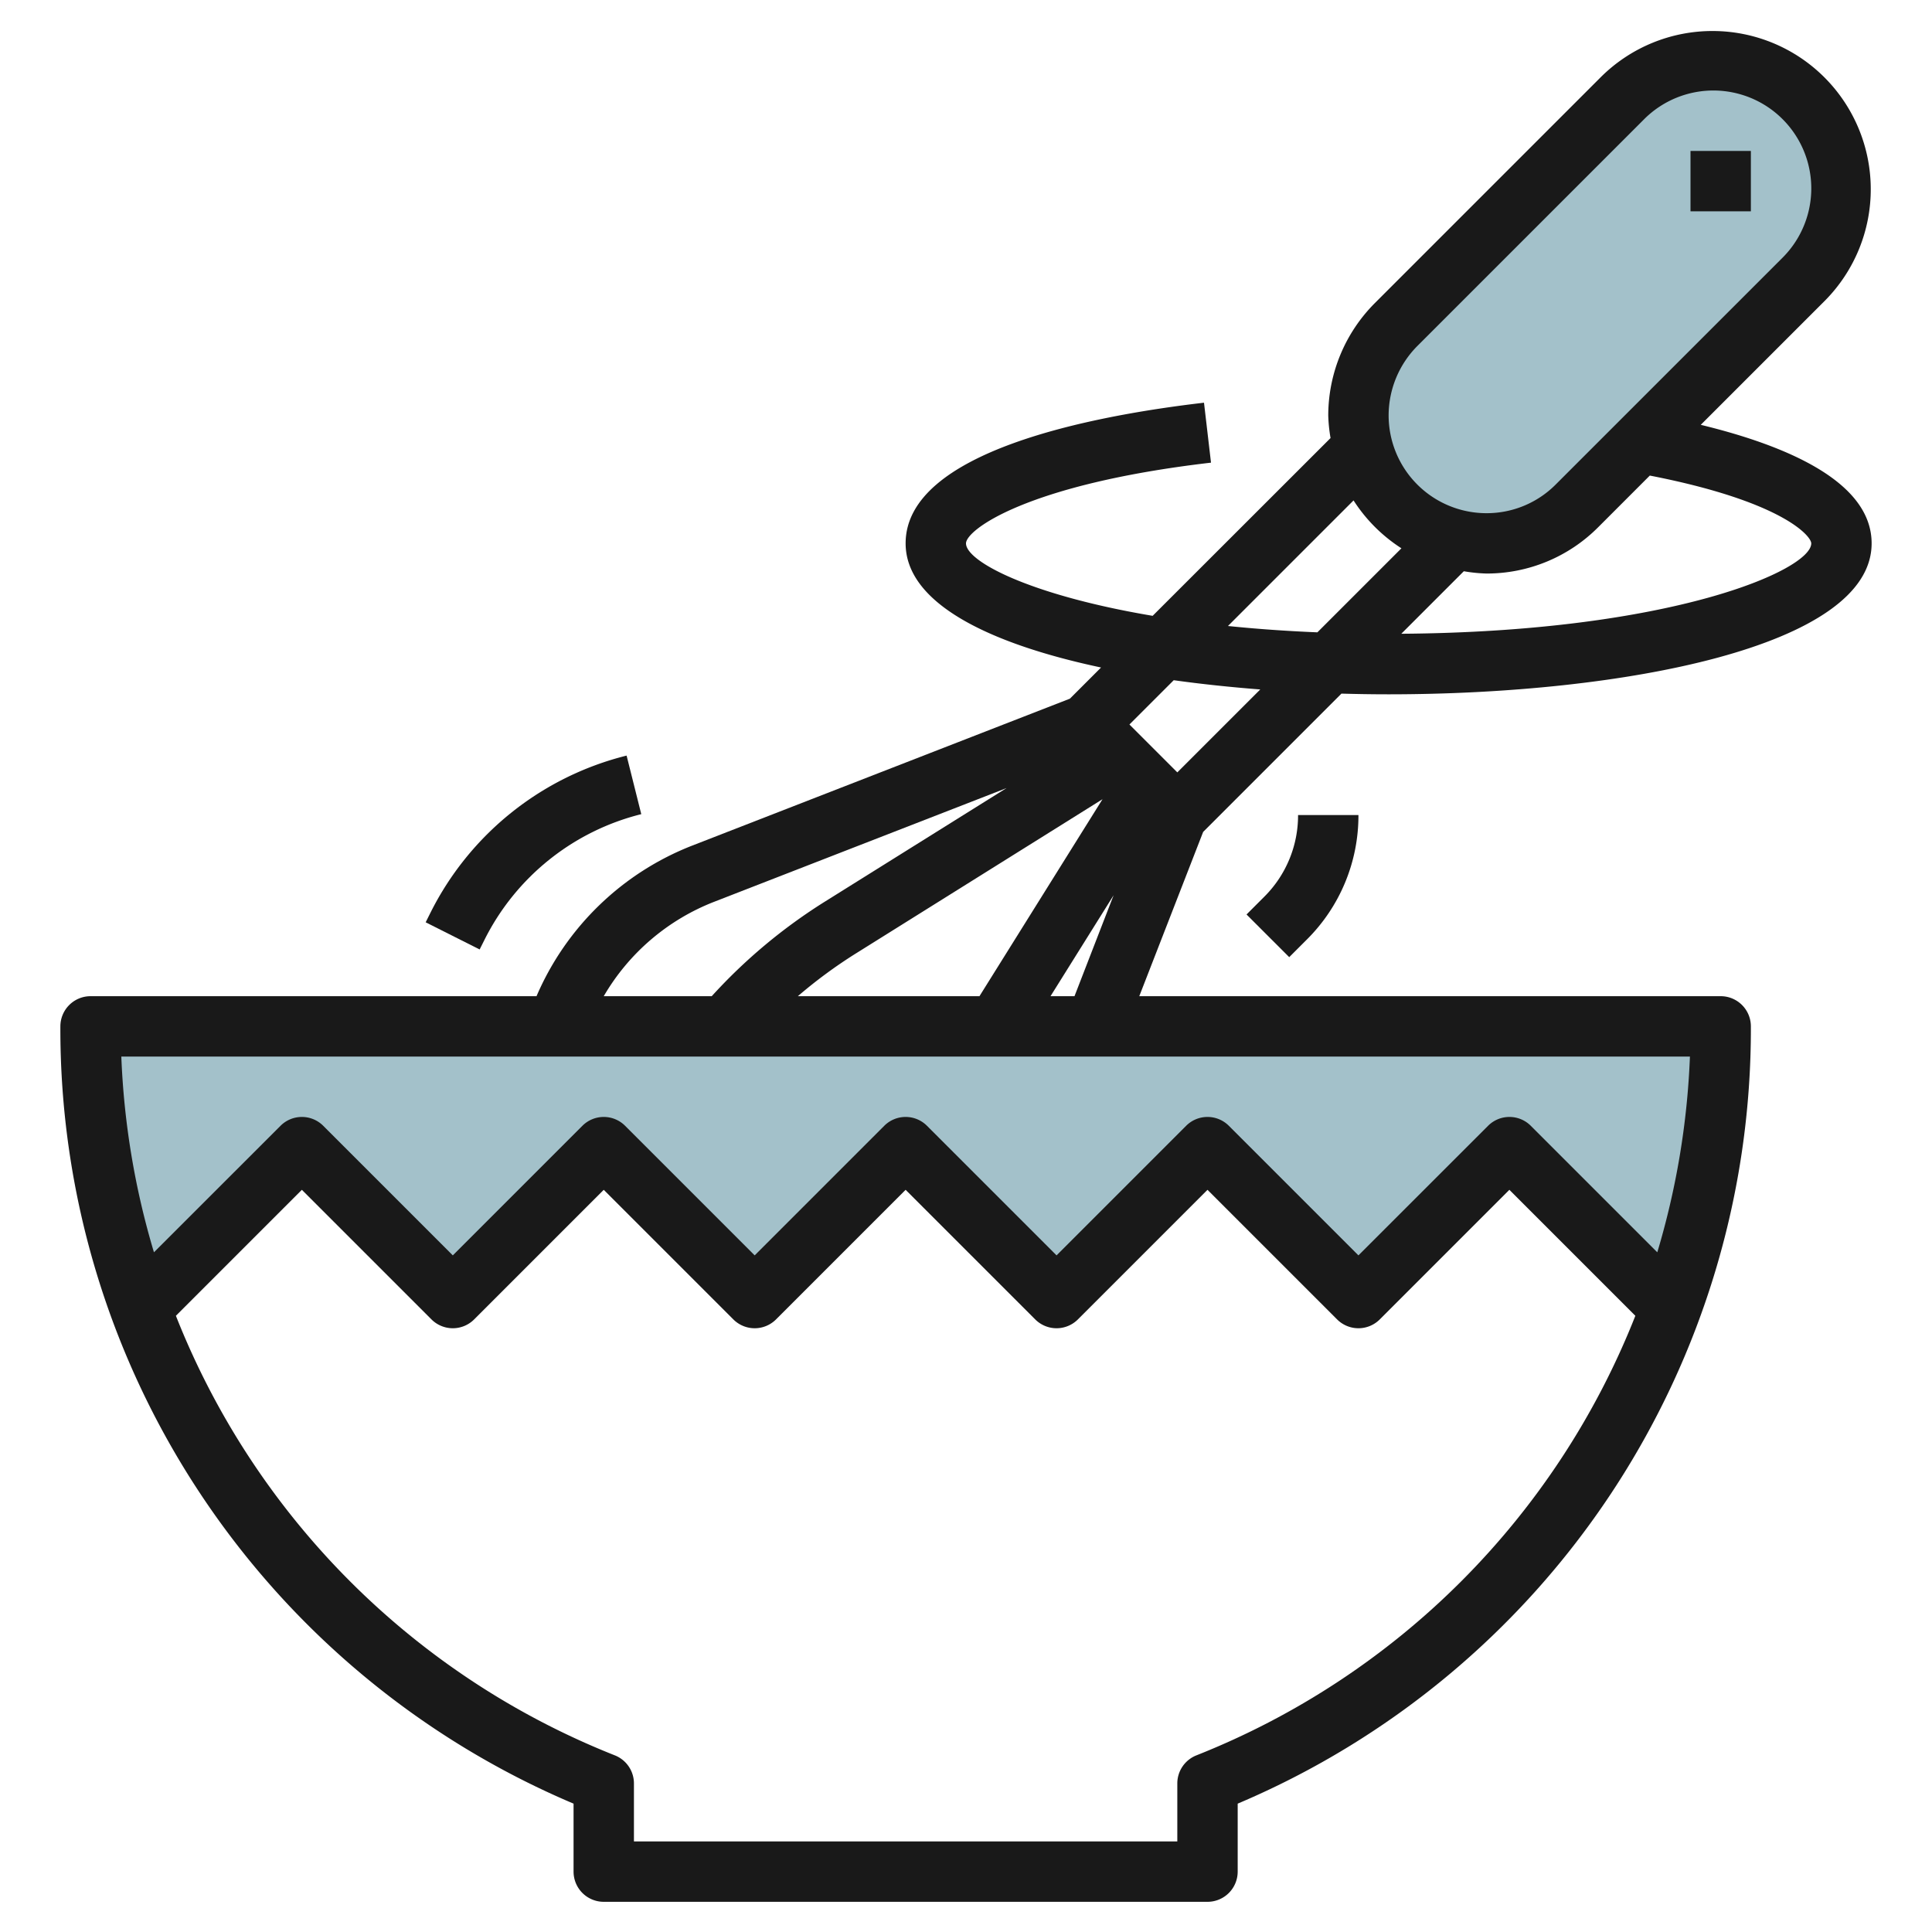
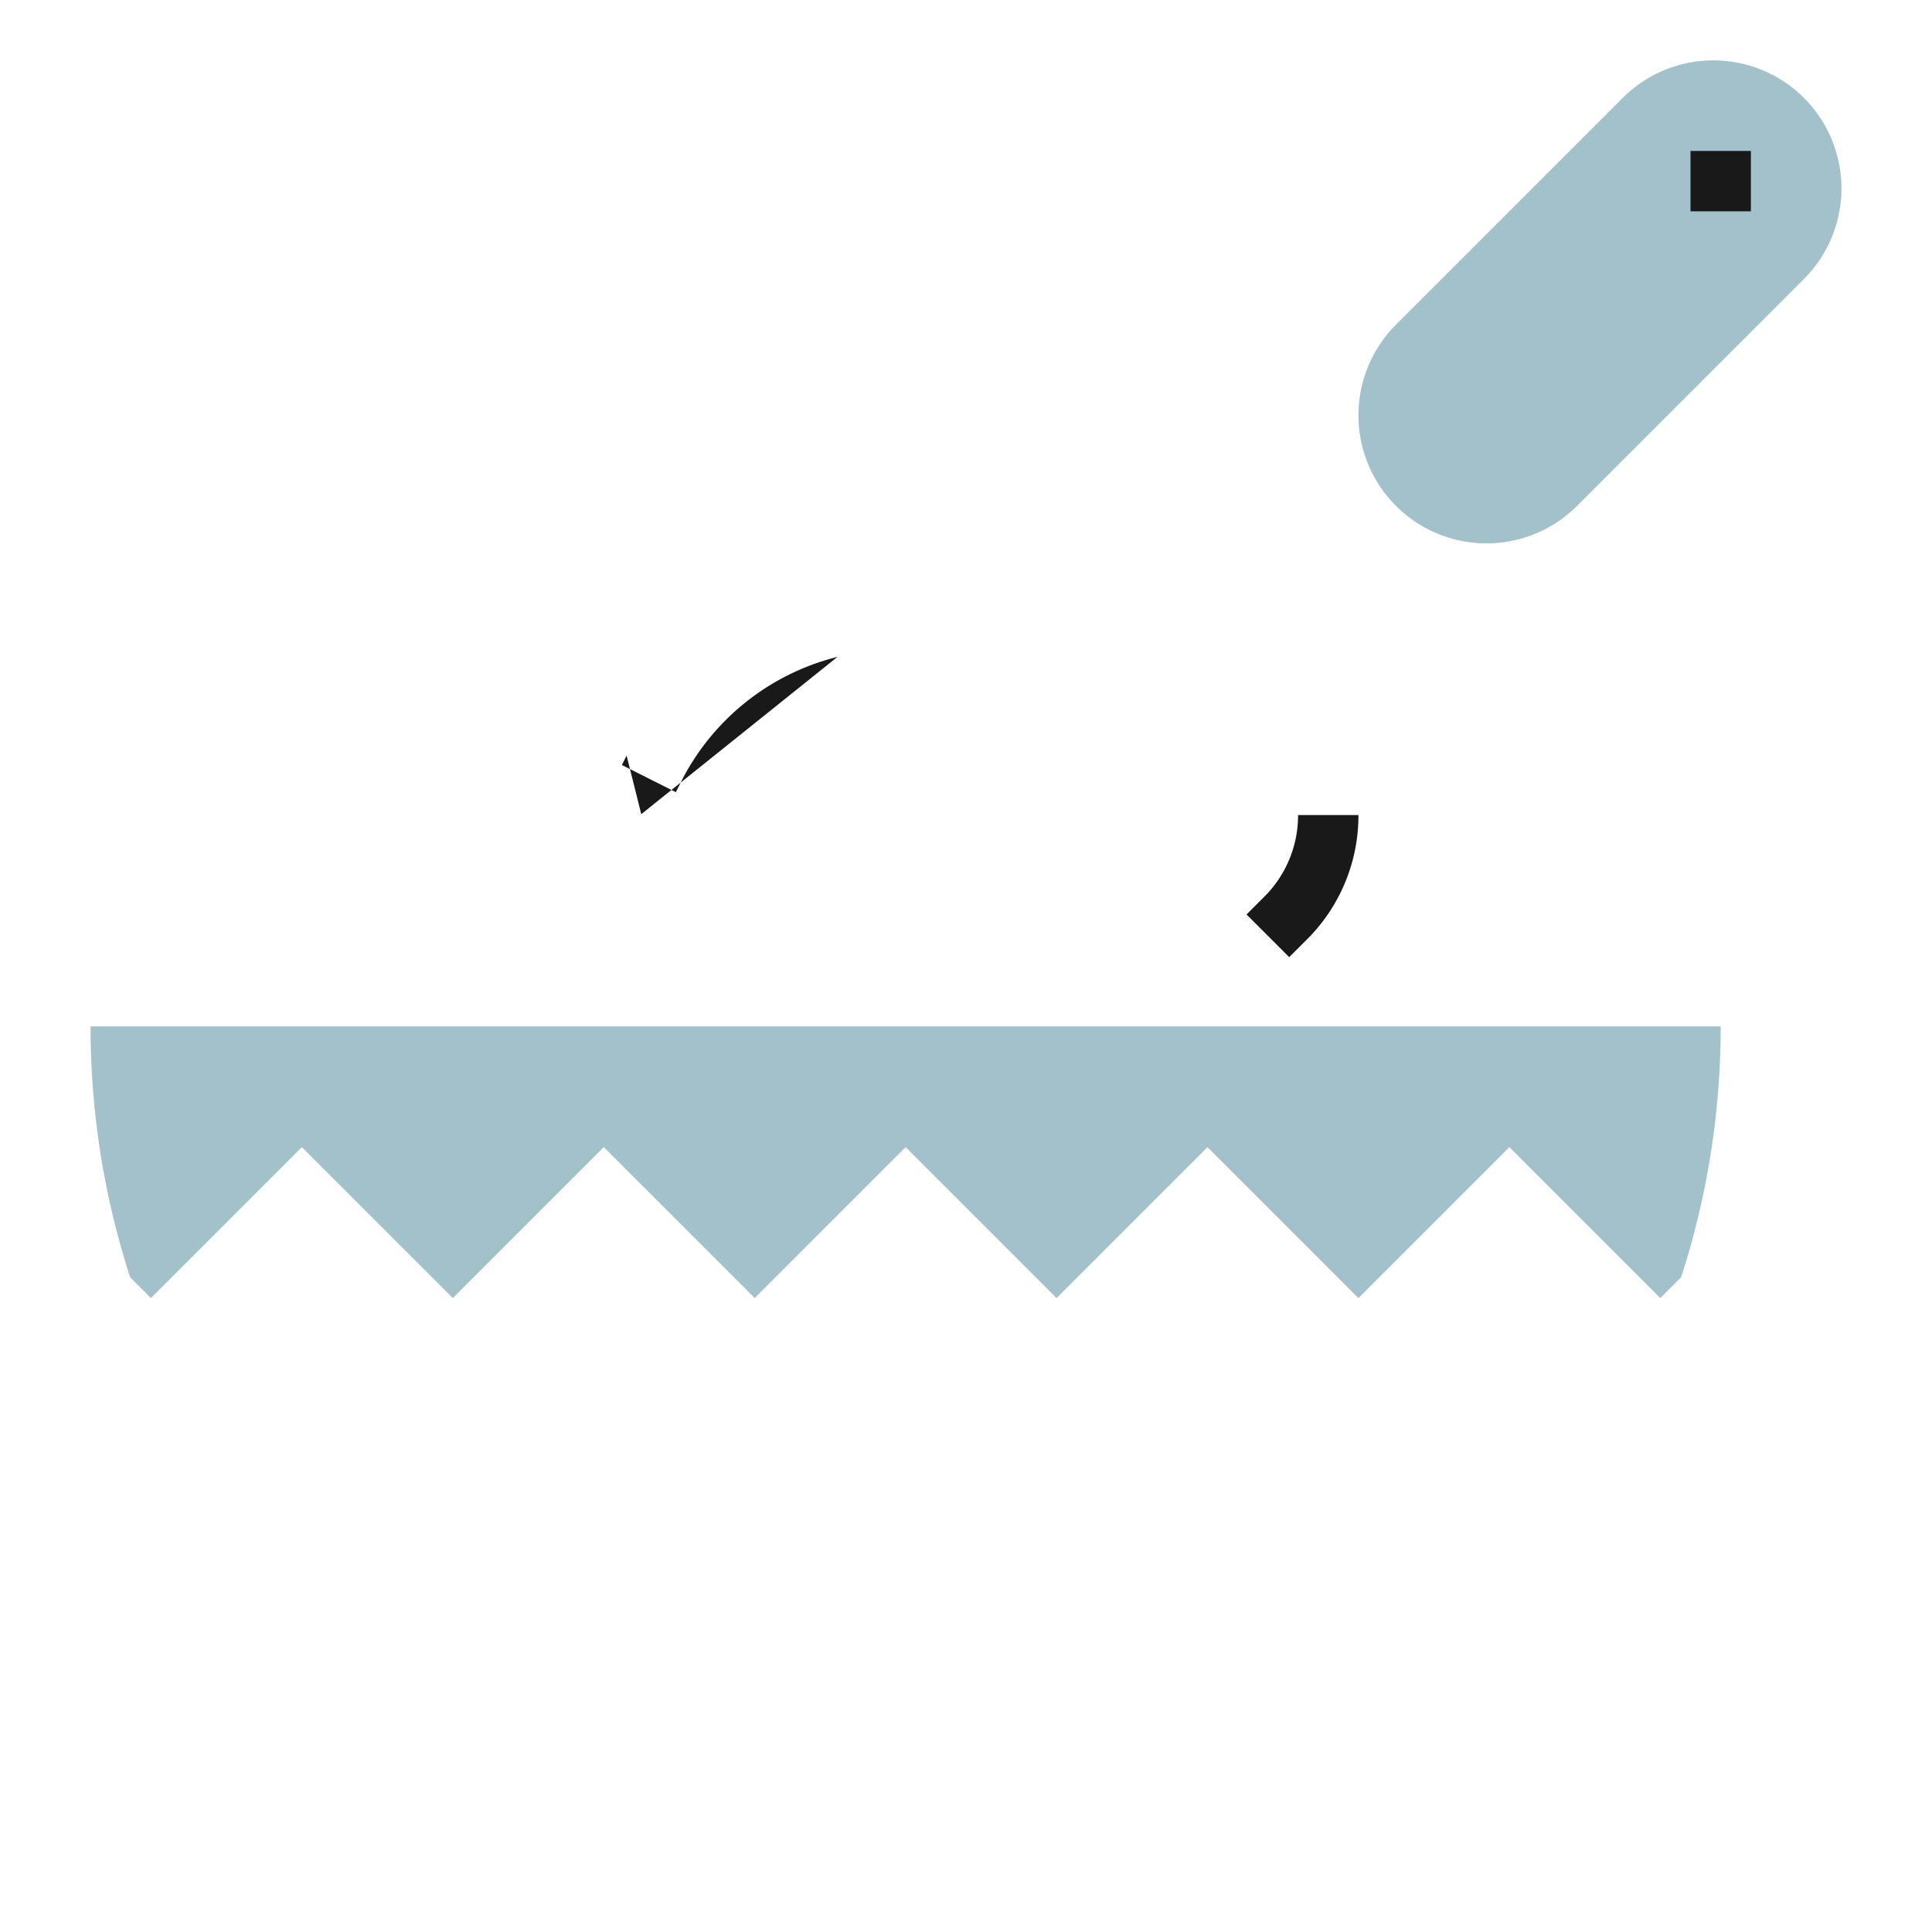
<svg xmlns="http://www.w3.org/2000/svg" id="Layer_3" height="512" viewBox="0 0 64 64" width="512" data-name="Layer 3">
  <path d="m45 13.758a4.242 4.242 0 0 0 4.242 4.242 4.241 4.241 0 0 0 3-1.242l7.516-7.516a4.243 4.243 0 0 0 1.242-3 4.242 4.242 0 0 0 -4.242-4.242 4.246 4.246 0 0 0 -3 1.242l-7.515 7.515a4.246 4.246 0 0 0 -1.243 3.001z" fill="#a3c1ca" />
  <path d="m3 34a26.946 26.946 0 0 0 1.31 8.31l.69.69 5-5 5 5 5-5 5 5 5-5 5 5 5-5 5 5 5-5 5 5 .69-.69a26.946 26.946 0 0 0 1.31-8.31z" fill="#a3c1ca" />
  <g fill="#191919">
-     <path d="m2 34a27.86 27.86 0 0 0 17 25.748v2.252a1 1 0 0 0 1 1h20a1 1 0 0 0 1-1v-2.252a27.86 27.86 0 0 0 17-25.748 1 1 0 0 0 -1-1h-19.26l2.116-5.442 4.581-4.581c.522.015 1.044.023 1.563.023 7.706 0 16-1.564 16-5 0-2.029-2.778-3.228-5.66-3.927l4.125-4.125a5.243 5.243 0 0 0 -7.416-7.413l-7.515 7.515a5.28 5.28 0 0 0 -1.534 3.708 5.192 5.192 0 0 0 .076.753l-5.893 5.889c-4.083-.688-6.183-1.807-6.183-2.4 0-.443 2-1.961 8.116-2.674l-.232-1.986c-3.691.43-9.884 1.607-9.884 4.66 0 1.964 2.714 3.313 6.474 4.112l-1.032 1.032-12.5 4.863a9.289 9.289 0 0 0 -5.169 4.993h-14.773a1 1 0 0 0 -1 1zm37.629 24.15a1 1 0 0 0 -.629.929v1.921h-18v-1.921a1 1 0 0 0 -.629-.929 25.876 25.876 0 0 1 -14.544-14.563l4.173-4.173 4.293 4.293a1 1 0 0 0 1.414 0l4.293-4.293 4.293 4.293a1 1 0 0 0 1.414 0l4.293-4.293 4.293 4.293a1 1 0 0 0 1.414 0l4.293-4.293 4.293 4.293a1 1 0 0 0 1.414 0l4.293-4.293 4.173 4.173a25.876 25.876 0 0 1 -14.544 14.563zm-4.829-25.15 2.09-3.344-1.296 3.344zm-8.37 0a15.929 15.929 0 0 1 1.937-1.425l8.155-5.1-4.076 6.525zm33.57-15c0 .883-4.625 2.93-13.58 2.994l2.071-2.071a5.192 5.192 0 0 0 .752.076 5.208 5.208 0 0 0 3.7-1.535l1.709-1.71c4.374.851 5.348 1.999 5.348 2.246zm-14-4.243a3.269 3.269 0 0 1 .949-2.293l7.515-7.515a3.243 3.243 0 0 1 4.588 4.585l-7.517 7.516a3.222 3.222 0 0 1 -2.293.95 3.242 3.242 0 0 1 -3.242-3.243zm-1.162 2.82a5.261 5.261 0 0 0 1.586 1.586l-2.784 2.784c-1.058-.044-2.046-.116-2.962-.21zm-3.09 6.262-2.748 2.747-1.586-1.586 1.467-1.467c.926.129 1.888.23 2.866.306zm-18.085 7.032 9.68-3.765-6.036 3.773a17.911 17.911 0 0 0 -3.73 3.121h-3.577a7.292 7.292 0 0 1 3.663-3.129zm32.318 5.129a26.1 26.1 0 0 1 -1.081 6.484l-4.191-4.191a1 1 0 0 0 -1.414 0l-4.295 4.293-4.293-4.293a1 1 0 0 0 -1.414 0l-4.293 4.293-4.293-4.293a1 1 0 0 0 -1.414 0l-4.293 4.293-4.293-4.293a1 1 0 0 0 -1.414 0l-4.293 4.293-4.293-4.293a1 1 0 0 0 -1.414 0l-4.193 4.191a26.1 26.1 0 0 1 -1.081-6.484z" />
    <path d="m56 5h2v2h-2z" />
    <path d="m41.293 30.293 1.414 1.414.586-.586a5.787 5.787 0 0 0 1.707-4.121h-2a3.8 3.8 0 0 1 -1.121 2.707z" />
-     <path d="m21.243 26.97-.486-1.94a9.953 9.953 0 0 0 -6.5 5.21l-.156.312 1.788.9.157-.313a7.956 7.956 0 0 1 5.197-4.169z" />
+     <path d="m21.243 26.97-.486-1.94l-.156.312 1.788.9.157-.313a7.956 7.956 0 0 1 5.197-4.169z" />
  </g>
</svg>